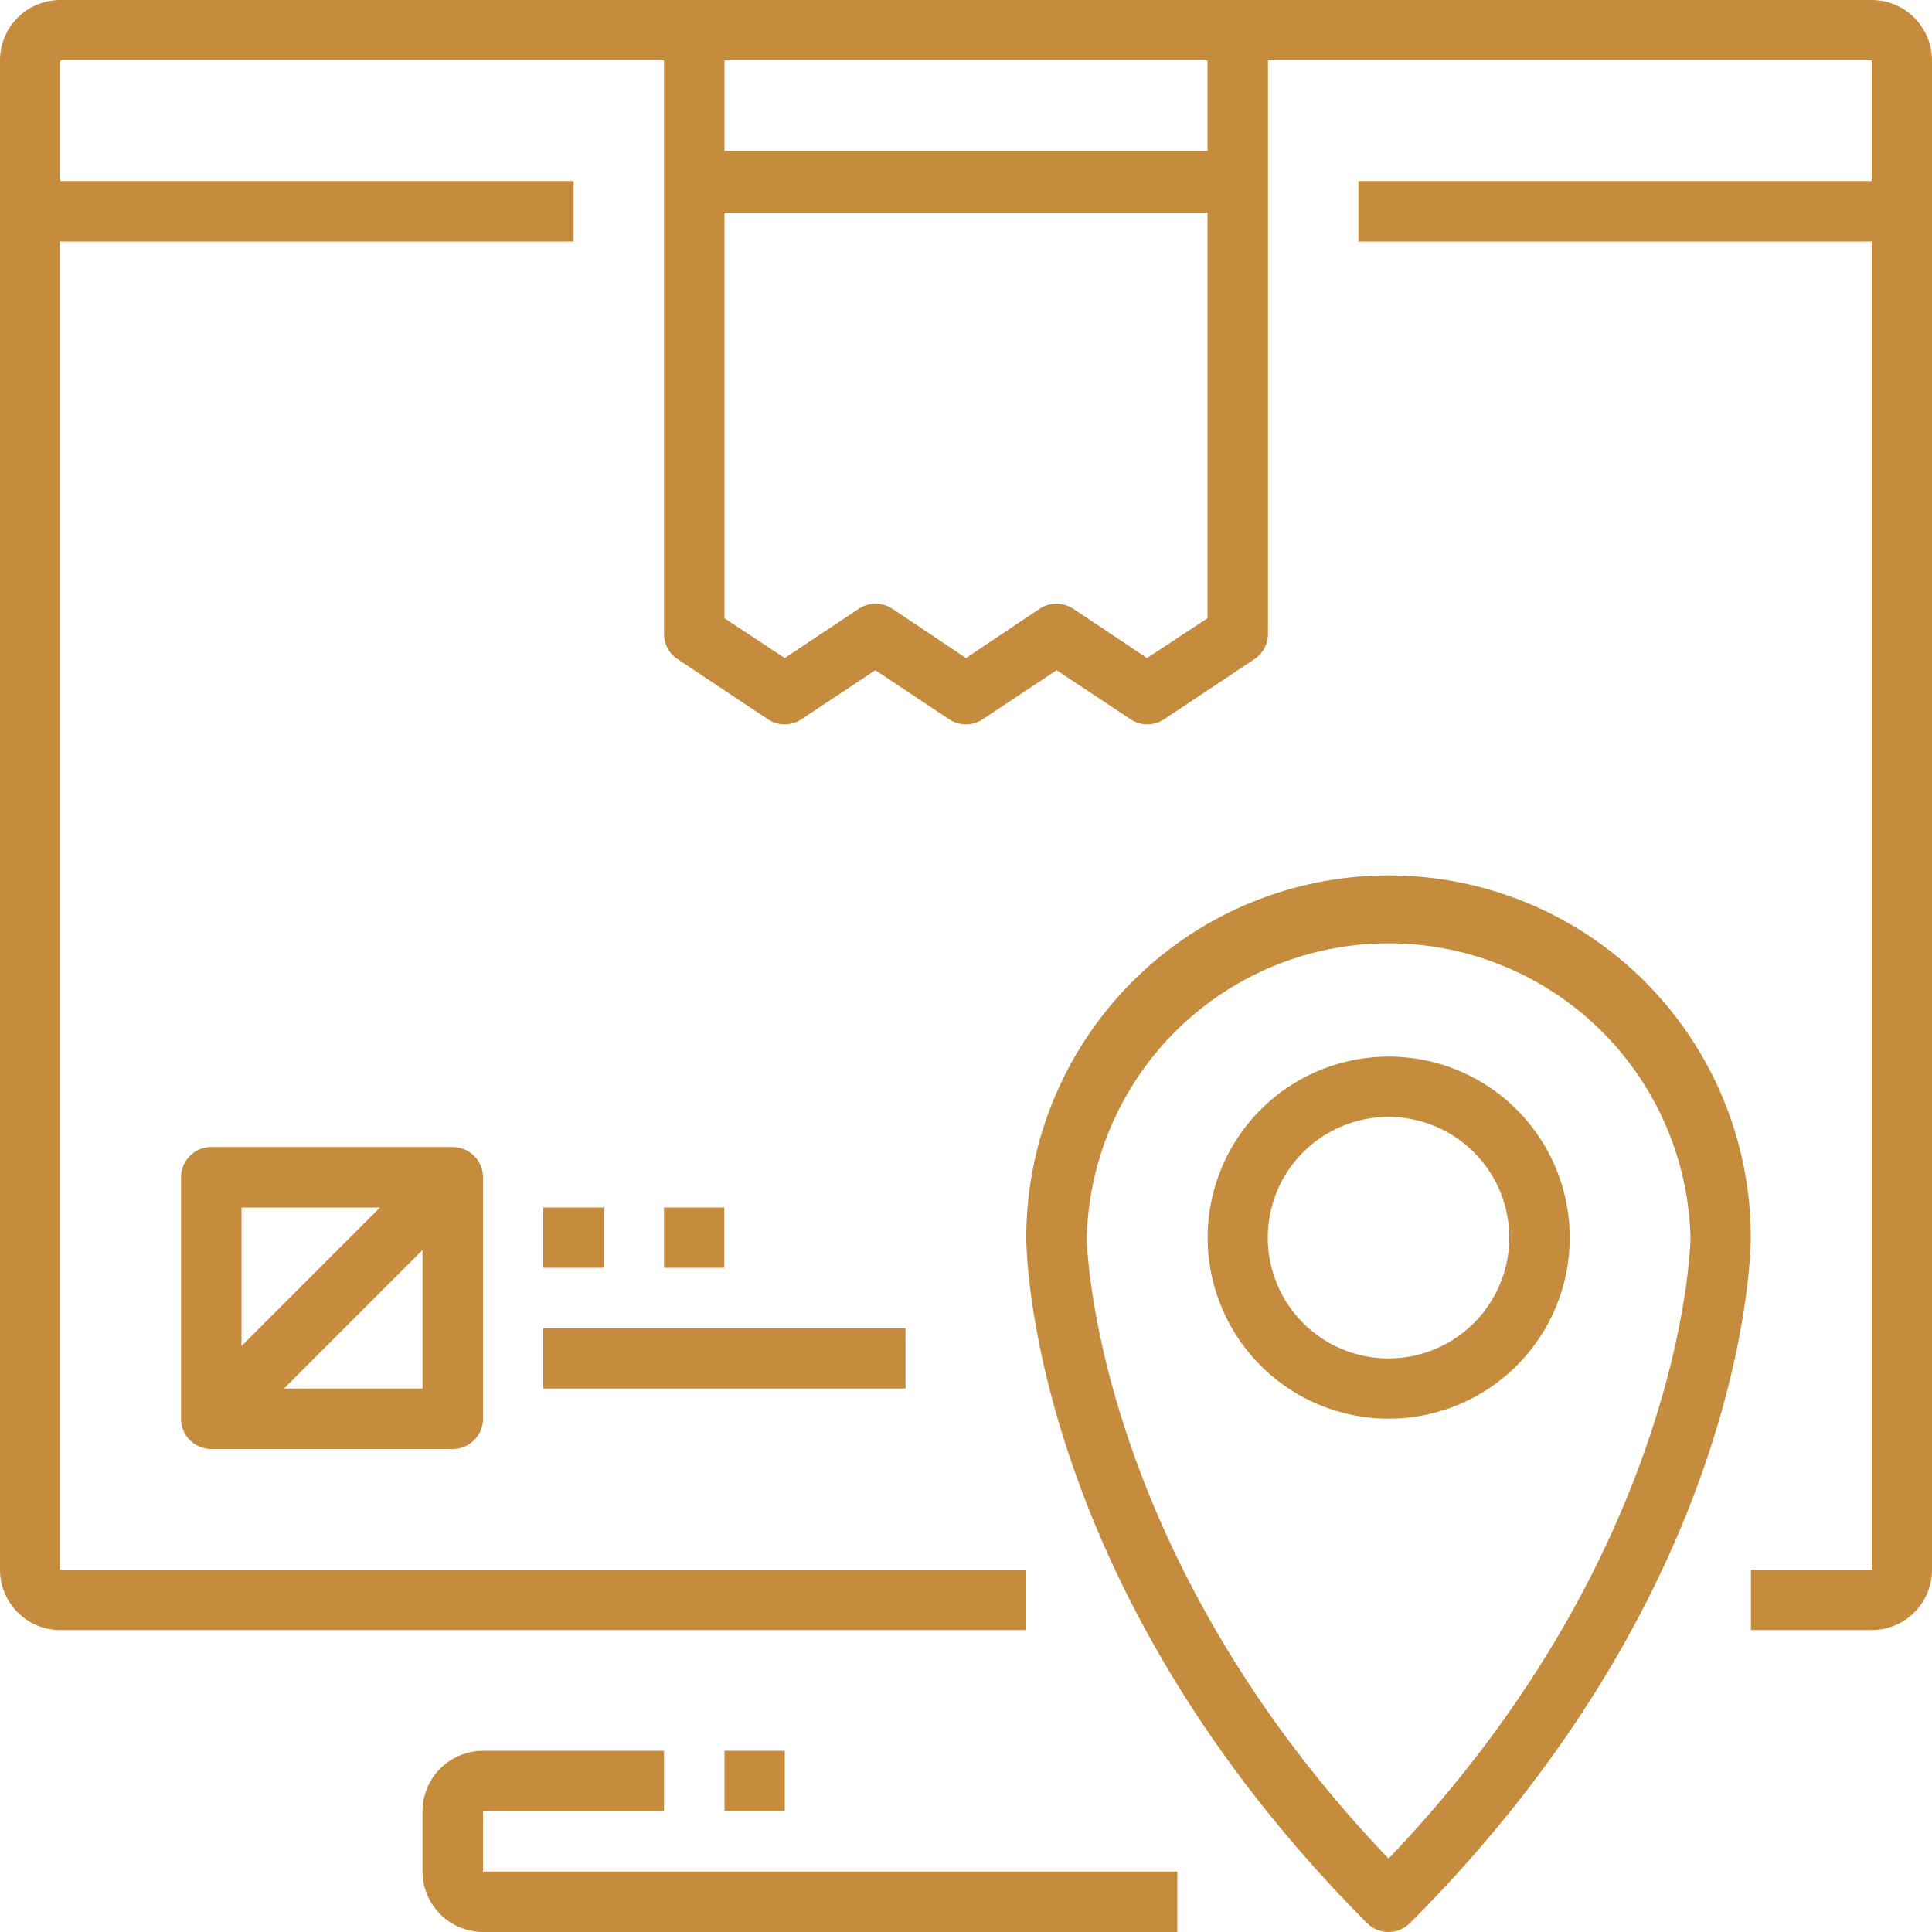
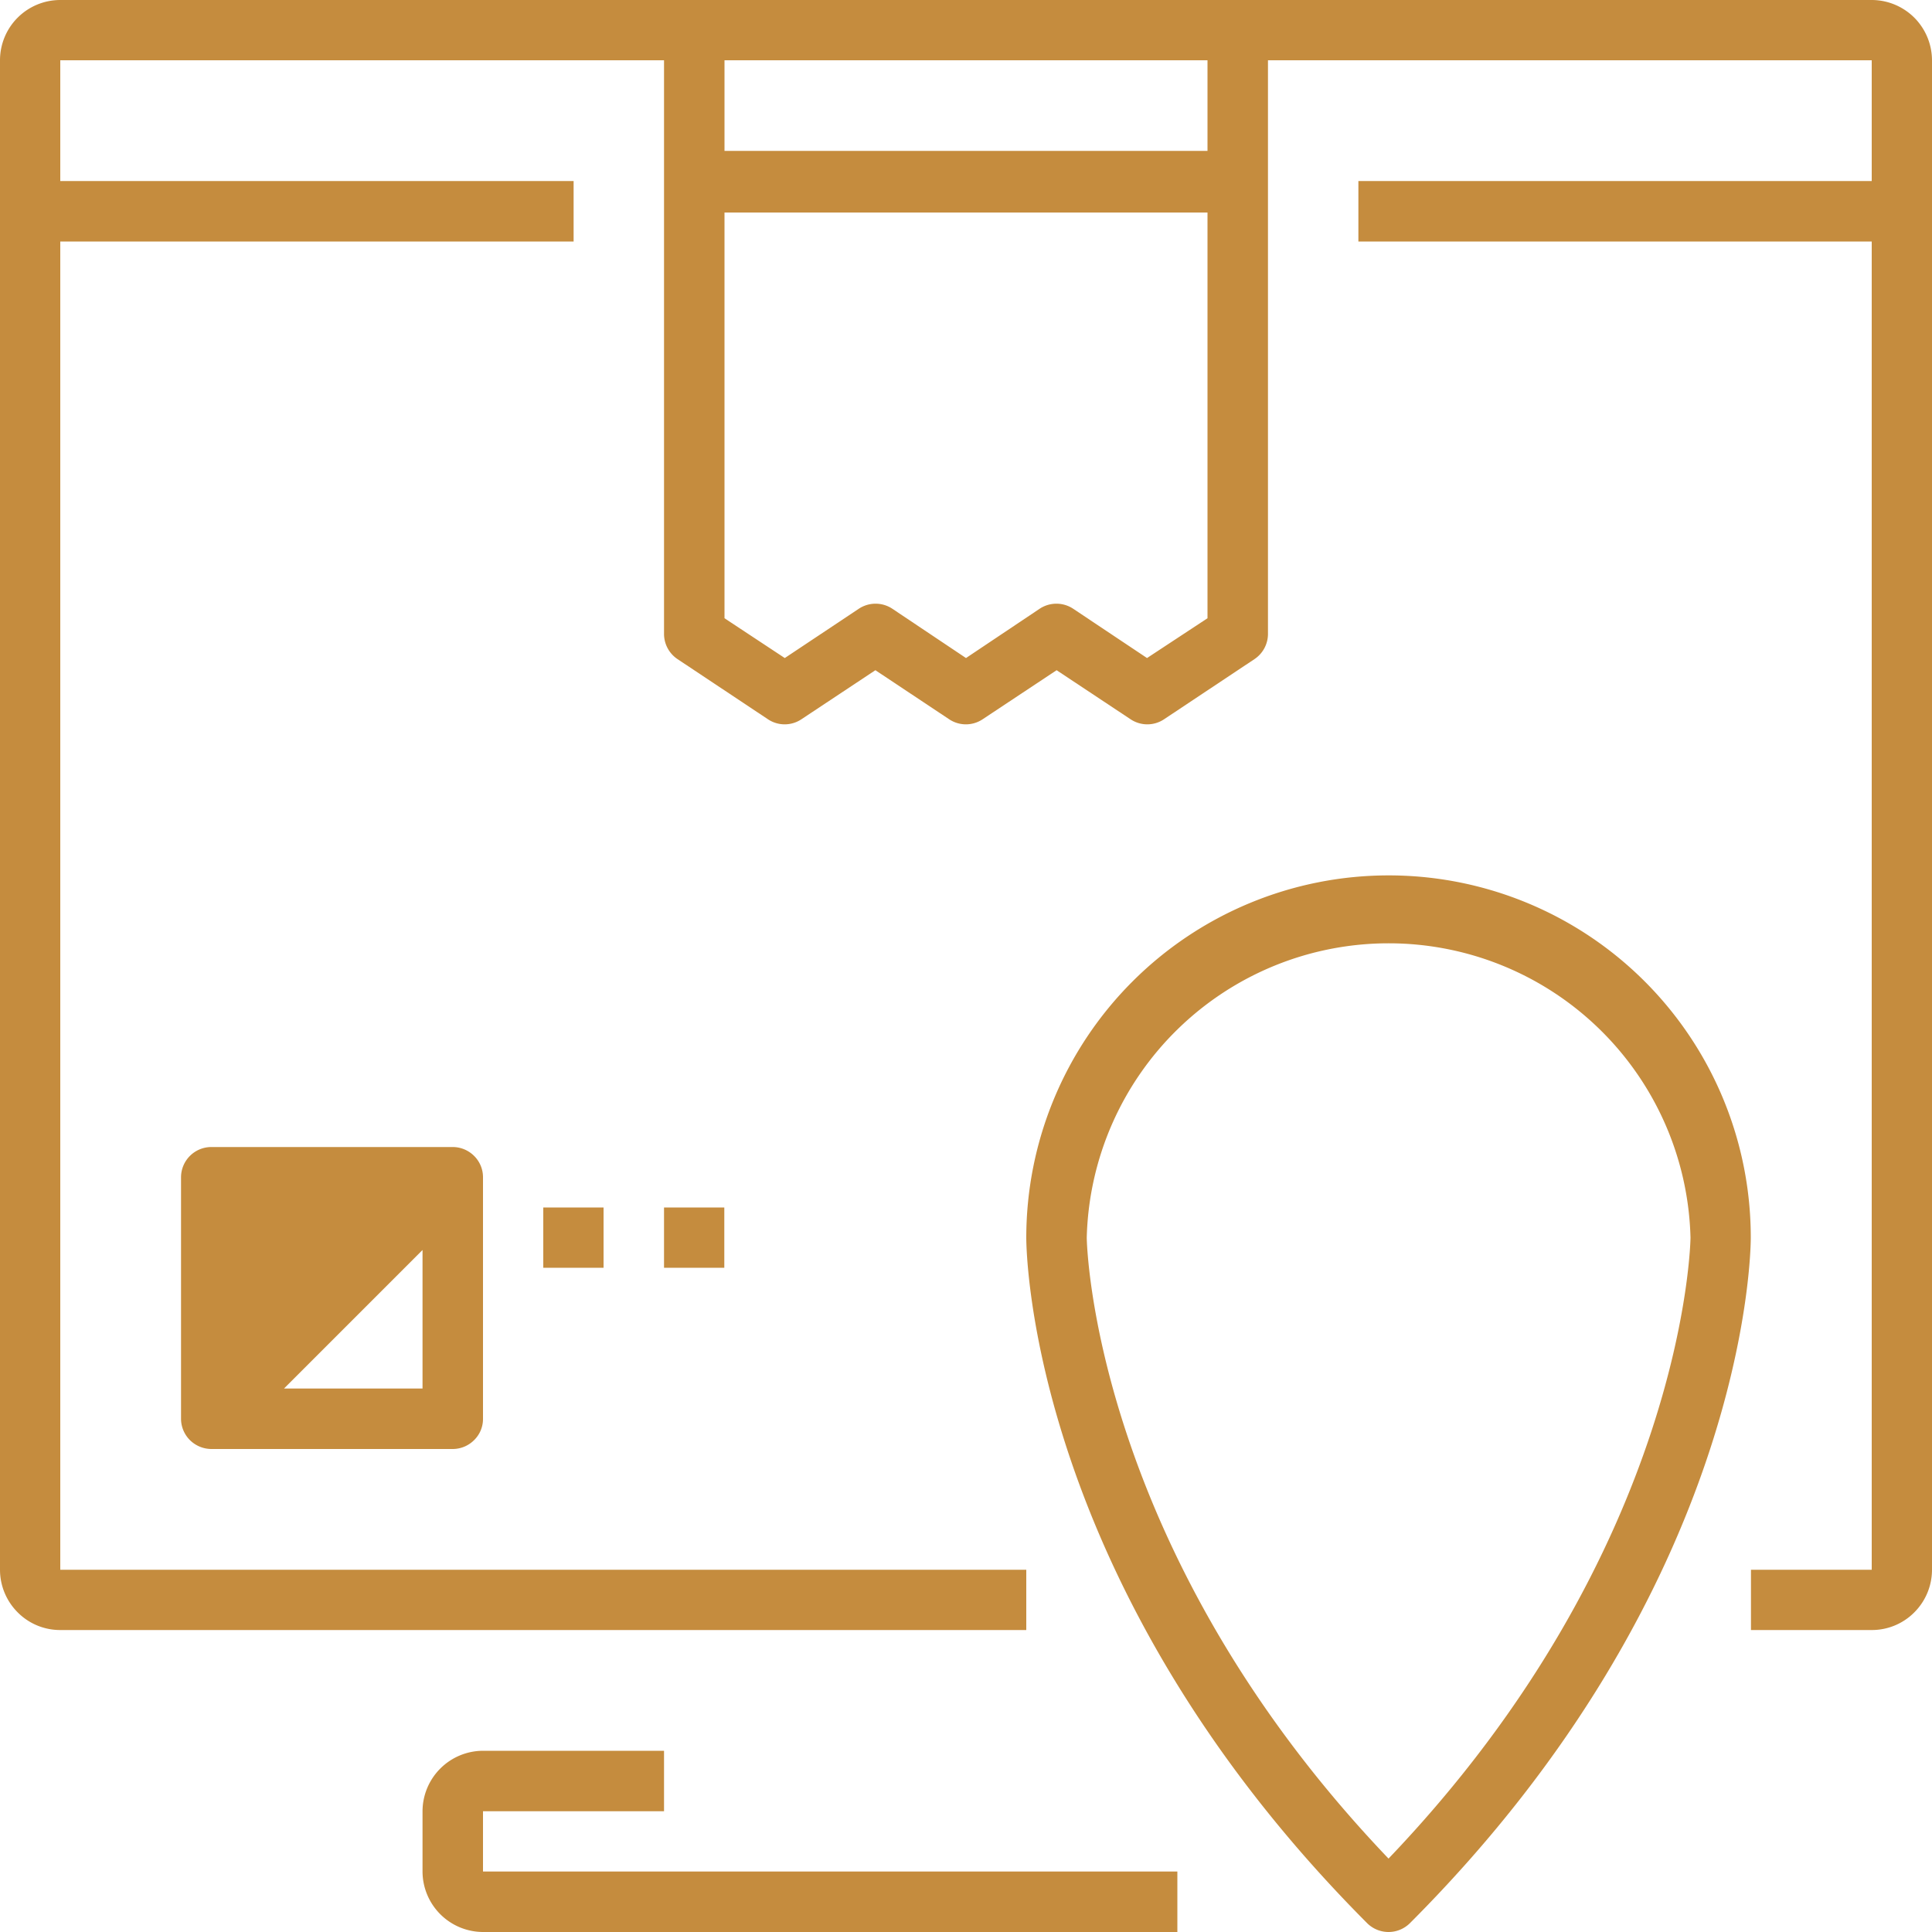
<svg xmlns="http://www.w3.org/2000/svg" id="Layer_1" data-name="Layer 1" viewBox="0 0 100 100">
  <style>*{fill: #c58c3e}</style>
  <path d="M99.08.91A3.13,3.13,0,0,0,96.88,0H3.12A3.12,3.12,0,0,0,0,3.12V81.25a3.12,3.12,0,0,0,.92,2.21,3.09,3.09,0,0,0,2.2.91h50V81.25h-50V12.5H29.69V9.37H3.12V3.12H34.37V32.81a1.57,1.57,0,0,0,.69,1.3l4.69,3.12a1.56,1.56,0,0,0,1.73,0l3.83-2.54,3.82,2.54a1.56,1.56,0,0,0,1.73,0l3.83-2.54,3.83,2.54a1.56,1.56,0,0,0,1.73,0l4.69-3.12a1.57,1.57,0,0,0,.69-1.3V3.12H96.88V9.37H70.31V12.5H96.88V81.25H90.63v3.12h6.25a3.09,3.09,0,0,0,2.2-.91,3.12,3.12,0,0,0,.92-2.21V3.12A3.14,3.14,0,0,0,99.08.91ZM59.37,34.06l-3.82-2.55a1.57,1.57,0,0,0-1.74,0L50,34.06l-3.81-2.55a1.57,1.57,0,0,0-1.74,0l-3.83,2.55L37.5,32v-21h25V32ZM62.5,7.81h-25V3.12h25Z" />
-   <path d="M10.94,59.37a1.57,1.57,0,0,0-1.57,1.57v12.5a1.57,1.57,0,0,0,.46,1.1,1.59,1.59,0,0,0,1.11.46h12.5a1.57,1.57,0,0,0,1.1-.46,1.53,1.53,0,0,0,.46-1.1V60.94a1.55,1.55,0,0,0-.46-1.11,1.57,1.57,0,0,0-1.1-.46ZM12.5,62.5h7.17L12.5,69.67Zm9.37,9.37H14.7l7.17-7.17Z" />
+   <path d="M10.94,59.37a1.57,1.57,0,0,0-1.57,1.57v12.5a1.57,1.57,0,0,0,.46,1.1,1.59,1.59,0,0,0,1.11.46h12.5a1.57,1.57,0,0,0,1.1-.46,1.53,1.53,0,0,0,.46-1.1V60.94a1.55,1.55,0,0,0-.46-1.11,1.57,1.57,0,0,0-1.1-.46ZM12.5,62.5L12.5,69.67Zm9.37,9.37H14.7l7.17-7.17Z" />
  <rect x="28.12" y="62.5" width="3.12" height="3.12" />
  <rect x="34.37" y="62.5" width="3.12" height="3.12" />
-   <rect x="28.12" y="68.75" width="18.75" height="3.12" />
  <path d="M71.87,45.31A18.76,18.76,0,0,0,53.12,64.06c0,.74.21,18,17.65,35.49a1.57,1.57,0,0,0,2.2,0C90.42,82.09,90.62,64.8,90.62,64.06A18.74,18.74,0,0,0,71.87,45.31Zm0,50.89c-15.37-16.09-15.62-32-15.62-32.14a15.63,15.63,0,0,1,31.25,0C87.5,64.22,87.25,80.11,71.87,96.2Z" />
-   <path d="M71.87,54.69a9.37,9.37,0,1,0,6.63,2.74A9.34,9.34,0,0,0,71.87,54.69Zm4.42,13.79a6.25,6.25,0,1,1,1.83-4.42A6.25,6.25,0,0,1,76.29,68.48Z" />
  <path d="M25,93.75h9.37V90.62H25a3.14,3.14,0,0,0-3.13,3.13v3.12A3.14,3.14,0,0,0,25,100H60.94V96.87H25Z" />
-   <rect x="37.5" y="90.62" width="3.12" height="3.12" />
</svg>